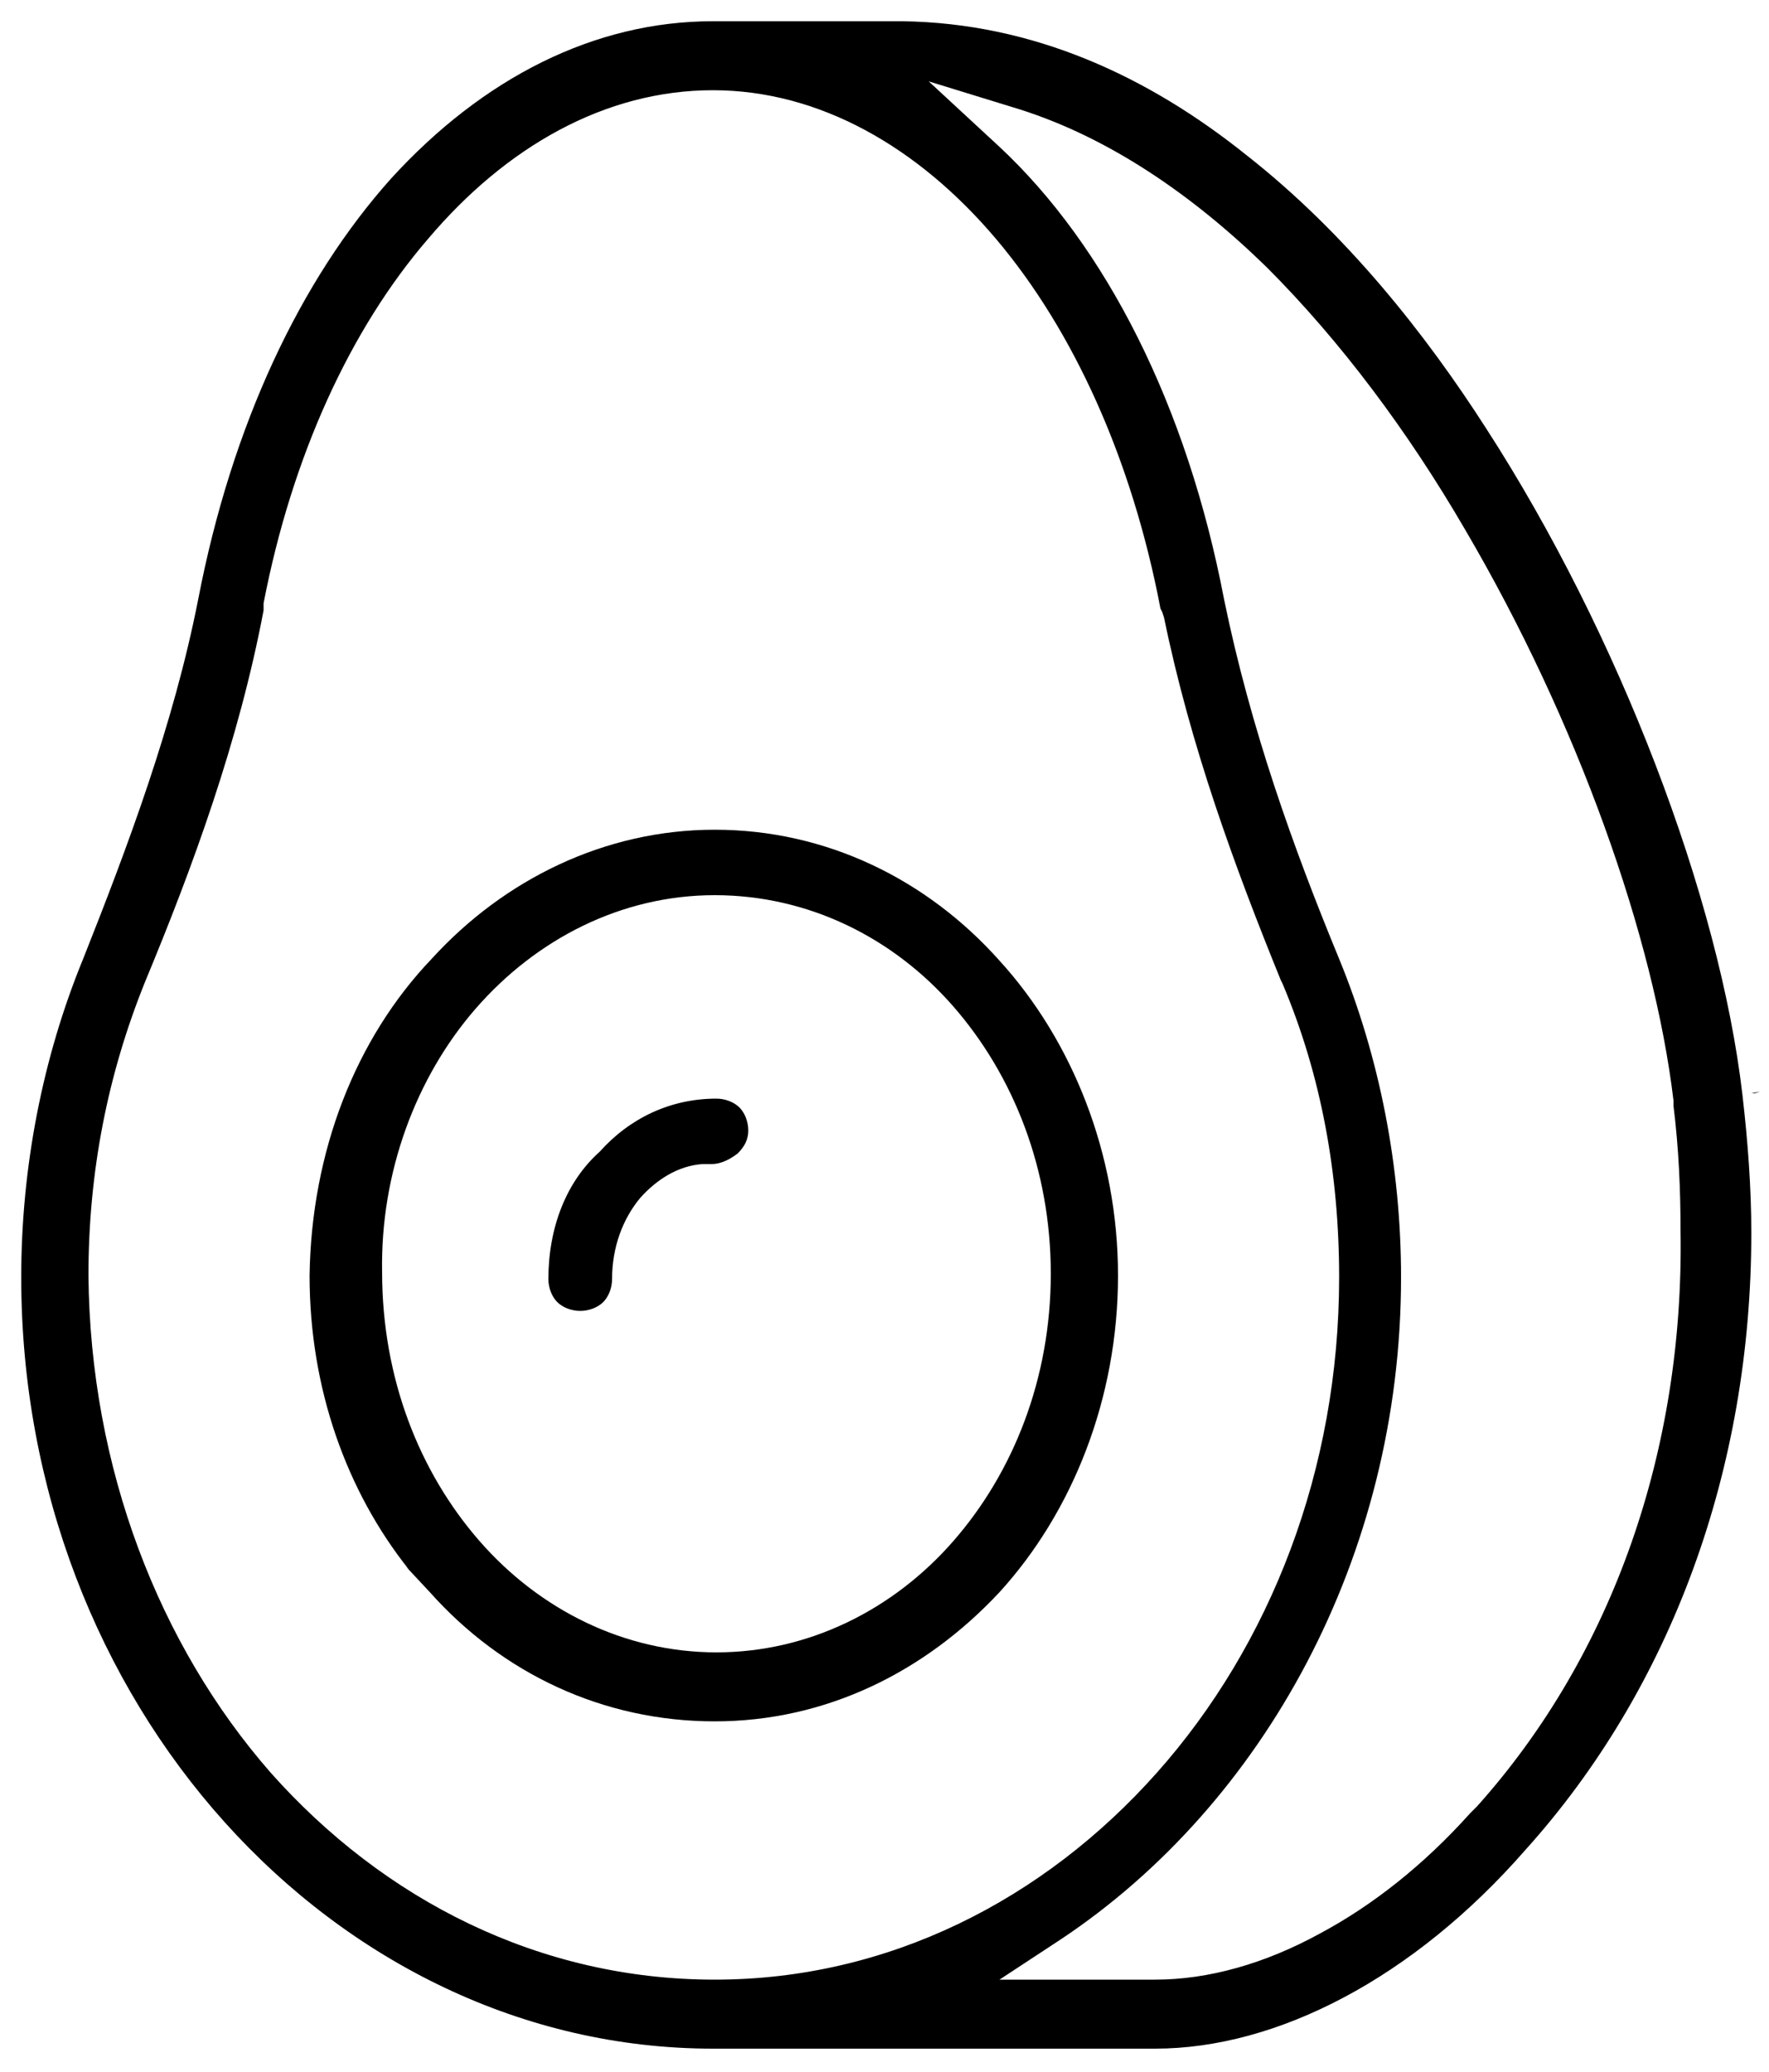
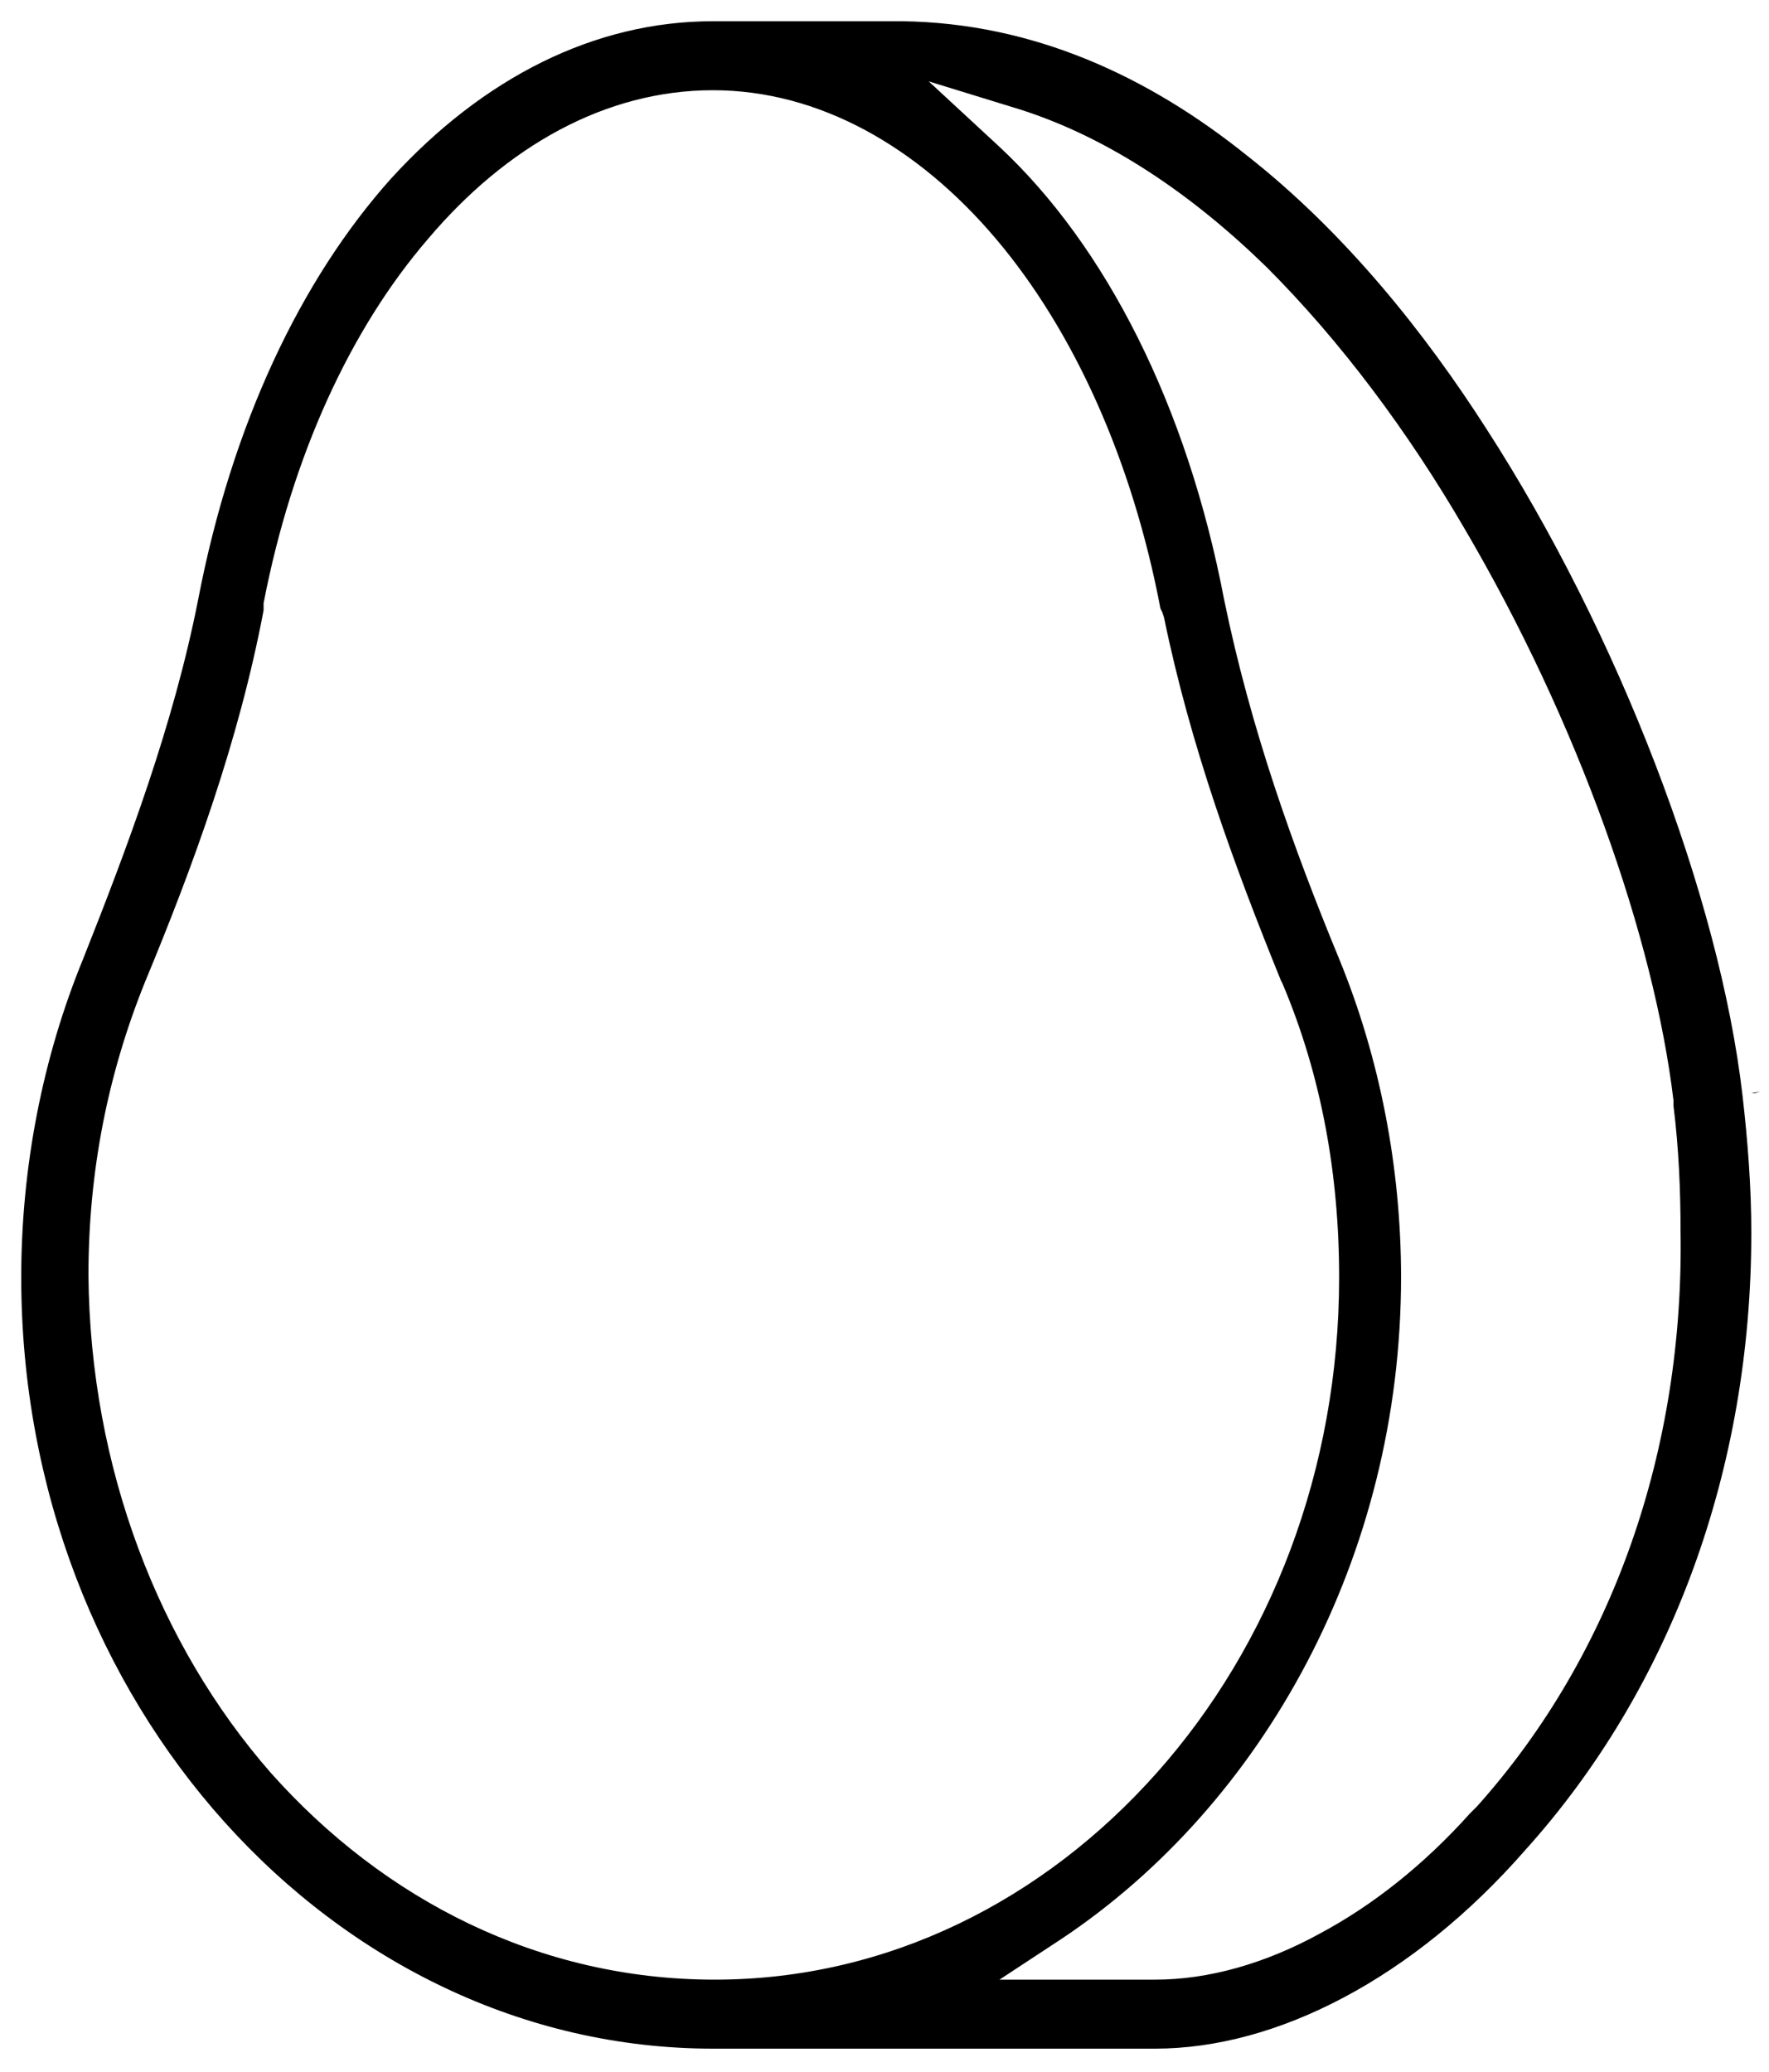
<svg xmlns="http://www.w3.org/2000/svg" xml:space="preserve" style="enable-background:new 0 0 100 117.1;" viewBox="0 0 100 117.1" y="0px" x="0px" id="Layer_1" version="1.1">
  <g>
    <polygon points="99.5,61.7 99,61.8 99,61.8 99.2,61.8 99.5,61.7" />
-     <path d="M17.5,72.1L17.5,72.1L17.5,72.1C17.5,72.1,17.6,72.1,17.5,72.1L17.5,72.1L17.5,72.1c0,6.4,2.1,12.2,5.6,16.6l-0.2-0.2   l1.4,1.5c4.1,4.6,9.8,7.3,16.1,7.3h0c6.3,0,11.9-2.8,16.1-7.3l0,0c4.1-4.5,6.7-10.9,6.7-17.9l0,0v0v0v0c0-6.9-2.6-13.3-6.7-17.8   c-4.1-4.6-9.8-7.4-16.1-7.4c-6.2,0-11.9,2.8-16,7.3l0,0C20.1,58.7,17.6,65.1,17.5,72.1L17.5,72.1L17.5,72.1L17.5,72.1L17.5,72.1z    M26.9,57L26.9,57c3.4-3.9,8.2-6.4,13.5-6.4h0h0h0h0c5.3,0,10.1,2.4,13.5,6.3c3.4,3.9,5.5,9.2,5.5,15.1c0,5.9-2.1,11.2-5.5,15.1   l0,0c-3.4,3.9-8.2,6.3-13.4,6.3h0h0h0h0h0c-5.2,0-10-2.4-13.4-6.3l0,0c-3.4-3.9-5.5-9.2-5.5-15.2C21.5,66.3,23.5,60.9,26.9,57z" />
-     <path d="M31,72.3L31,72.3L31,72.3L31,72.3c0,0.5,0.2,1,0.5,1.3l0,0l0,0c0.3,0.3,0.8,0.5,1.3,0.5h0c0.5,0,1-0.2,1.3-0.5l0,0l0,0   c0.3-0.3,0.5-0.8,0.5-1.3v0c0-1.8,0.6-3.4,1.6-4.6l0,0l0,0c0.9-1,2.1-1.8,3.5-1.9l0.2,0l0.3,0l0-0.2l0,0.2c0.6,0,1.1-0.3,1.5-0.6   l0,0l0,0c0.4-0.4,0.6-0.8,0.6-1.3v0v0c0-0.5-0.2-1-0.5-1.3l0,0c-0.3-0.3-0.8-0.5-1.3-0.5h0c-2.6,0-4.9,1.1-6.6,3l0,0   C32,66.8,31,69.4,31,72.3L31,72.3L31,72.3L31,72.3L31,72.3z" />
    <path d="M98.5,61.9L98.5,61.9L98.5,61.9L98.5,61.9L98.5,61.9L98.5,61.9L98.5,61.9c-1.3-11.2-7-26.1-14.5-37.7l0,0l0,0l0,0l0,0   c-3.4-5.3-7.9-11-13.5-15.4C64.9,4.3,58.4,1.3,51,1.2H40.3c-6.7,0-13,3.2-18.2,8.9h0C17,15.8,13.1,24,11.2,33.9l0,0l0,0v0l0,0l0,0   l0,0l0,0l0,0c-1.4,7.1-4,14-6.5,20.3l0,0l0,0l0,0l0,0l0,0l0,0l0,0l0,0c-2.3,5.6-3.5,11.8-3.5,18v0v0v0c0,12,4.4,22.9,11.5,30.8l0,0   l0,0h0c0,0,0,0,0,0l0,0l0,0l0,0l0,0l0,0l0,0l0,0l0,0c7.1,7.9,16.9,12.8,27.6,12.8h25h0h0h0c6.9,0,14.6-4,20.9-11.2l0,0l0,0l0,0l0,0   C94.5,95.4,99,83,99,69.7C99,67.1,98.8,64.5,98.5,61.9L98.5,61.9z M83.5,102.1L83.5,102.1L83.5,102.1l-0.2,0.2l0,0l0,0l0,0   l-0.2,0.2c-2.6,2.9-5.5,5.2-8.5,6.8l0,0c-3.1,1.7-6.3,2.6-9.3,2.6h0h-8.8l3.5-2.3l0,0c11.4-7.6,19.2-21.6,19.2-37.4v0v0v0v0   c0-6.2-1.2-12.4-3.5-18l0,0l0,0c-2.6-6.3-5-13-6.5-20.3l0,0l0,0l0,0l0,0l0,0l0,0l0,0c-2.1-11-6.7-20-12.7-25.6l-4-3.7l5.2,1.6   c5,1.6,9.7,4.8,13.9,8.9c4.2,4.2,8,9.3,11.2,14.8c6.4,10.9,10.7,23.1,11.8,32.3h0l0,0.3l0,0c0.3,2.4,0.4,4.8,0.4,7.1v0v0   C95.2,81.9,91.2,93.5,83.5,102.1z M15.3,100.2L15.3,100.2C9,93,5.1,83,5,72.1v0v0v0v0c0-5.9,1.1-11.4,3.2-16.6l0,0l0,0l0,0l0,0l0,0   l0,0c2.7-6.5,5.3-13.6,6.7-21l0-0.2l0,0l0-0.2c1.6-8.3,4.9-15.5,9.3-20.6c4.4-5.2,10-8.4,16.1-8.4h0c6,0,11.6,3.2,16,8.4   c4.4,5.2,7.7,12.5,9.3,20.9l0,0l0.1,0.2l0.1,0.3l0,0c1.5,7.3,4,14.1,6.6,20.5l0,0l0.1,0.2c2.2,5.2,3.2,10.8,3.2,16.6   c0,10.9-3.9,20.8-10.3,28l0,0c-6.4,7.2-15.2,11.7-25,11.7h0h0h0h0h0h0C30.5,111.9,21.7,107.4,15.3,100.2z" />
-     <polygon points="8.7,55.7 9.2,55.9 9.2,55.9 9.2,55.9 9.2,55.9 9.2,55.9 9.2,55.9 8.7,55.7" />
  </g>
</svg>